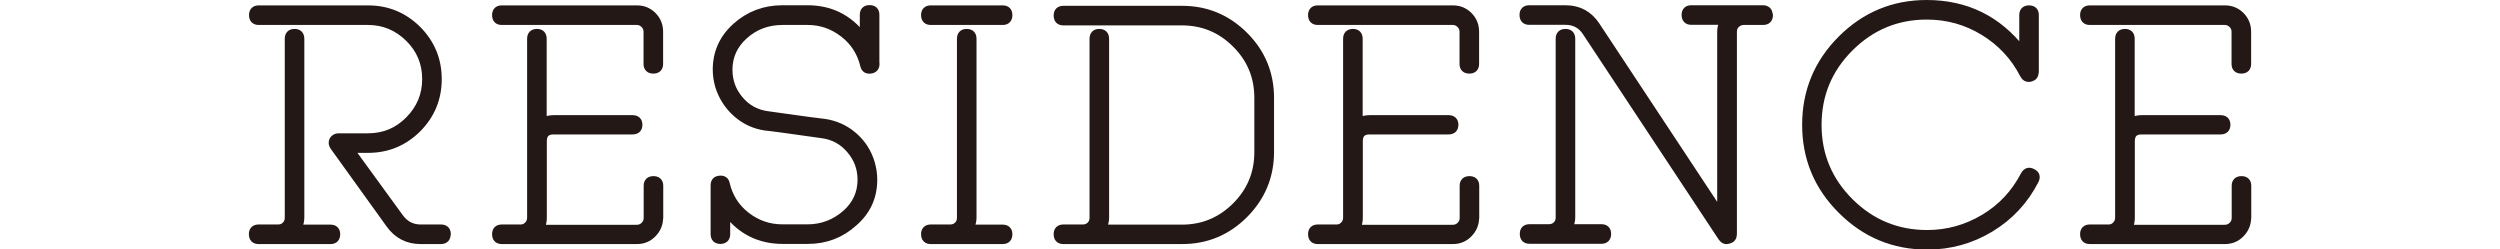
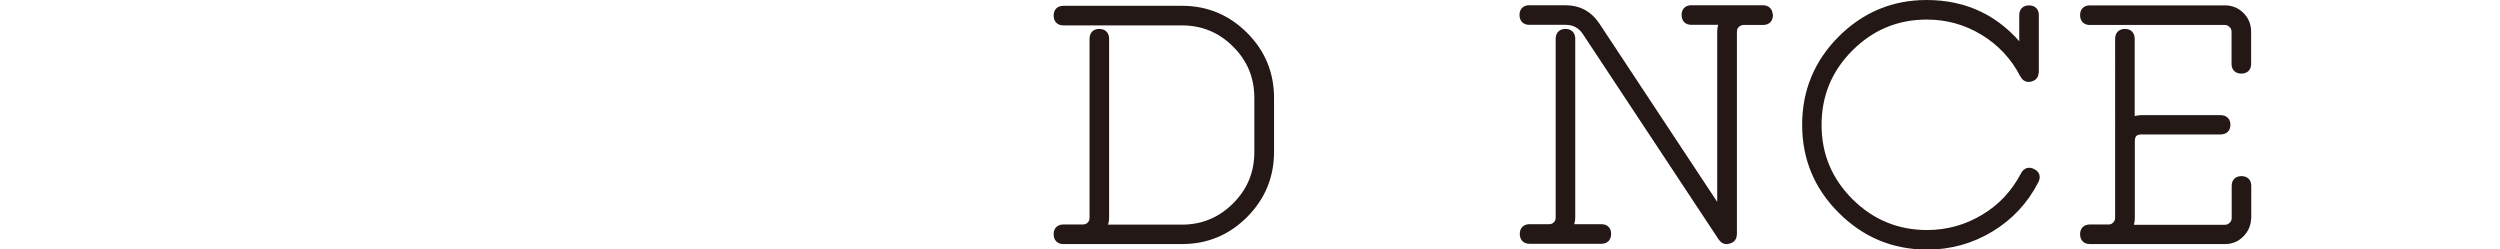
<svg xmlns="http://www.w3.org/2000/svg" id="_レイヤー_4" data-name="レイヤー 4" viewBox="0 0 176.29 17.59">
  <defs>
    <style>
      .cls-1 {
        fill: #231815;
        stroke: #231815;
        stroke-linejoin: round;
        stroke-width: .6px;
      }
    </style>
  </defs>
-   <path class="cls-1" d="m31.48,16.51c0,.27-.13.4-.4.4h-1.42c-.9,0-1.62-.37-2.15-1.11l-3.95-5.49c-.09-.13-.11-.26-.05-.4.08-.14.2-.21.36-.21h2.08c1.14,0,2.11-.4,2.91-1.21s1.21-1.77,1.21-2.91-.4-2.11-1.21-2.91-1.78-1.21-2.91-1.21h-7.71c-.25,0-.38-.13-.38-.4,0-.25.13-.38.38-.38h7.71c1.36,0,2.51.48,3.47,1.43.95.96,1.43,2.11,1.43,3.47s-.48,2.51-1.43,3.47c-.96.95-2.11,1.43-3.47,1.43h-1.14c-.13,0-.15.06-.07.17l3.42,4.7c.38.52.88.78,1.51.78h1.42c.27,0,.4.13.4.38Zm-7.79,0c0,.27-.13.4-.38.4h-5.08c-.25,0-.38-.13-.38-.4,0-.25.13-.38.38-.38h1.37c.22,0,.41-.07.56-.22s.22-.33.22-.56V2.74c0-.27.13-.4.39-.4s.39.13.39.4v12.61c0,.21-.05.41-.14.62-.05.11,0,.17.12.17h2.17c.25,0,.38.13.38.38Z" />
-   <path class="cls-1" d="m46.46,4.51c0,.25-.13.38-.39.38s-.39-.13-.39-.38v-2.27c0-.22-.08-.41-.24-.56-.16-.15-.34-.22-.54-.22h-9.52c-.25,0-.38-.13-.38-.4,0-.25.13-.38.38-.38h9.54c.43,0,.79.15,1.09.45.3.3.45.67.45,1.11v2.27Zm0,10.84c0,.43-.15.79-.45,1.1-.3.31-.66.46-1.09.46h-9.54c-.25,0-.38-.13-.38-.4,0-.25.13-.38.38-.38h1.33c.21,0,.38-.07.53-.22.15-.15.23-.33.23-.56V2.74c0-.27.13-.4.4-.4.25,0,.38.13.38.4v5.66c0,.14.06.19.17.14.21-.08.41-.12.62-.12h5.56c.27,0,.4.13.4.38s-.13.38-.4.38h-5.56c-.52,0-.78.26-.78.78v5.4c0,.21-.04.41-.12.62-.06.11-.03.17.09.17h6.68c.2,0,.39-.07.54-.22.16-.15.24-.33.24-.56v-2.27c0-.25.13-.38.39-.38s.39.13.39.38v2.27Z" />
-   <path class="cls-1" d="m61.72,4.51c0,.22-.11.35-.33.38-.24.03-.38-.06-.43-.28-.22-.93-.71-1.69-1.46-2.27-.75-.58-1.6-.88-2.54-.88h-1.78c-1.06,0-1.96.34-2.71,1.01-.75.67-1.12,1.49-1.12,2.45,0,.81.26,1.52.78,2.13.52.62,1.18.98,1.99,1.09,2.48.35,3.81.53,4,.54.77.11,1.46.42,2.05.93.59.51,1,1.15,1.22,1.9.11.38.17.76.17,1.16,0,1.2-.45,2.19-1.35,2.98-.92.84-2,1.25-3.24,1.25h-1.78c-1.59,0-2.88-.63-3.86-1.89-.03-.03-.06-.04-.09-.02-.03.02-.05.04-.05.07v1.44c0,.27-.13.4-.4.4-.25,0-.38-.13-.38-.4v-3.43c0-.24.11-.36.33-.38.24-.03.38.06.42.28.22.93.7,1.69,1.45,2.27.75.58,1.6.88,2.56.88h1.77c1.04,0,1.95-.35,2.74-1.04.72-.65,1.09-1.45,1.09-2.41,0-.8-.26-1.51-.79-2.13s-1.18-.98-1.98-1.09c-2.46-.35-3.79-.53-4-.54-.77-.11-1.45-.42-2.04-.94-.58-.51-.99-1.15-1.23-1.9-.11-.38-.17-.77-.17-1.16,0-1.2.46-2.21,1.37-3.02s1.99-1.22,3.24-1.22h1.77c1.59,0,2.87.63,3.85,1.89.02.03.04.04.07.02.05-.02.07-.04.07-.07v-1.47c0-.25.13-.38.39-.38s.39.13.39.38v3.46Z" />
-   <path class="cls-1" d="m71.09,1.06c0,.27-.13.4-.38.4h-5.08c-.25,0-.38-.13-.38-.4,0-.25.13-.38.38-.38h5.08c.25,0,.38.13.38.38Zm0,15.45c0,.27-.13.4-.38.4h-5.08c-.25,0-.38-.13-.38-.4,0-.25.13-.38.38-.38h1.37c.22,0,.41-.07.56-.22s.22-.33.22-.56V2.74c0-.27.13-.4.39-.4s.39.13.39.4v12.61c0,.21-.05.41-.14.62-.05.11,0,.17.12.17h2.17c.25,0,.38.13.38.38Z" />
  <path class="cls-1" d="m89.54,10.71c0,1.7-.6,3.16-1.81,4.38-1.21,1.21-2.66,1.82-4.37,1.82h-8.38c-.25,0-.38-.13-.38-.4,0-.25.13-.38.38-.38h1.37c.22,0,.41-.07.56-.22s.22-.33.22-.56V2.74c0-.27.13-.4.38-.4.27,0,.4.13.4.4v12.61c0,.21-.05.41-.14.62-.05.11,0,.17.12.17h5.46c1.48,0,2.75-.53,3.81-1.58,1.06-1.06,1.59-2.33,1.59-3.83v-3.83c0-1.5-.53-2.78-1.59-3.83-1.06-1.06-2.34-1.58-3.82-1.58h-8.36c-.25,0-.38-.13-.38-.4,0-.25.13-.38.38-.38h8.38c1.7,0,3.16.61,4.37,1.82,1.21,1.21,1.81,2.67,1.81,4.38v3.83Z" />
-   <path class="cls-1" d="m104,4.51c0,.25-.13.38-.39.38s-.39-.13-.39-.38v-2.27c0-.22-.08-.41-.24-.56-.16-.15-.34-.22-.54-.22h-9.52c-.25,0-.38-.13-.38-.4,0-.25.13-.38.38-.38h9.54c.43,0,.79.15,1.09.45.3.3.45.67.45,1.11v2.27Zm0,10.84c0,.43-.15.79-.45,1.1-.3.31-.66.46-1.09.46h-9.54c-.25,0-.38-.13-.38-.4,0-.25.13-.38.38-.38h1.33c.21,0,.38-.07.53-.22.15-.15.23-.33.23-.56V2.74c0-.27.13-.4.4-.4.25,0,.38.13.38.4v5.66c0,.14.06.19.17.14.21-.08.41-.12.62-.12h5.56c.27,0,.4.13.4.38s-.13.38-.4.38h-5.56c-.52,0-.78.26-.78.78v5.4c0,.21-.04.41-.12.62-.06.11-.03.17.09.17h6.68c.2,0,.39-.07.54-.22.16-.15.24-.33.24-.56v-2.27c0-.25.13-.38.39-.38s.39.13.39.38v2.27Z" />
  <path class="cls-1" d="m124.72,1.06c0,.27-.13.4-.4.4h-1.35c-.22,0-.41.08-.56.22s-.23.33-.23.56v14.27c0,.21-.1.33-.29.38-.18.06-.32.01-.44-.16l-9.58-14.49c-.35-.53-.84-.79-1.49-.79h-2.55c-.25,0-.38-.13-.38-.4,0-.25.13-.38.38-.38h2.56c.92,0,1.62.38,2.13,1.14l8.73,13.21s.06.04.09.02c.03,0,.05-.02.05-.07V2.24c0-.22.05-.43.14-.62.05-.11,0-.17-.12-.17h-2.15c-.25,0-.38-.13-.38-.4,0-.25.13-.38.38-.38h5.04c.27,0,.4.13.4.38Zm-11.41,15.43c0,.27-.13.4-.38.4h-5.08c-.25,0-.38-.13-.38-.4,0-.25.13-.38.38-.38h1.37c.22,0,.41-.07.56-.22s.22-.33.22-.55V2.74c0-.27.13-.4.39-.4s.39.13.39.4v12.59c0,.21-.05.41-.14.61-.05.11,0,.17.12.17h2.17c.25,0,.38.13.38.38Z" />
  <path class="cls-1" d="m143.46,5.08c0,.21-.09.33-.28.38-.21.05-.35-.02-.45-.21-.66-1.29-1.61-2.3-2.84-3.05-1.23-.75-2.57-1.12-4.02-1.12-2.13,0-3.95.76-5.46,2.27s-2.26,3.33-2.26,5.46.76,3.94,2.27,5.45c1.51,1.5,3.34,2.26,5.47,2.26,1.46,0,2.8-.38,4.04-1.12s2.18-1.76,2.85-3.04c.13-.24.3-.29.52-.17.24.11.29.28.17.52-.73,1.42-1.77,2.54-3.13,3.36-1.36.82-2.84,1.23-4.44,1.23-2.34,0-4.35-.83-6.02-2.5-1.67-1.66-2.5-3.66-2.5-6s.83-4.35,2.49-6.01c1.66-1.66,3.66-2.49,5.99-2.49,2.76,0,4.99,1.09,6.69,3.27.02.03.04.04.07.02.05-.02.07-.04.07-.07V1.06c0-.25.13-.38.39-.38s.39.13.39.38v4.02Z" />
  <path class="cls-1" d="m158.44,4.51c0,.25-.13.38-.39.38s-.39-.13-.39-.38v-2.27c0-.22-.08-.41-.24-.56-.16-.15-.34-.22-.54-.22h-9.52c-.25,0-.38-.13-.38-.4,0-.25.13-.38.38-.38h9.54c.43,0,.79.15,1.09.45.3.3.45.67.45,1.11v2.27Zm0,10.84c0,.43-.15.79-.45,1.1-.3.31-.66.46-1.09.46h-9.54c-.25,0-.38-.13-.38-.4,0-.25.13-.38.38-.38h1.33c.21,0,.38-.07.53-.22.15-.15.23-.33.23-.56V2.74c0-.27.13-.4.4-.4.25,0,.38.13.38.4v5.66c0,.14.06.19.17.14.21-.08.41-.12.62-.12h5.56c.27,0,.4.13.4.38s-.13.38-.4.38h-5.56c-.52,0-.78.26-.78.78v5.4c0,.21-.04.41-.12.62-.06.11-.03.17.09.17h6.68c.2,0,.39-.07.54-.22.16-.15.24-.33.24-.56v-2.27c0-.25.13-.38.39-.38s.39.13.39.38v2.27Z" />
</svg>